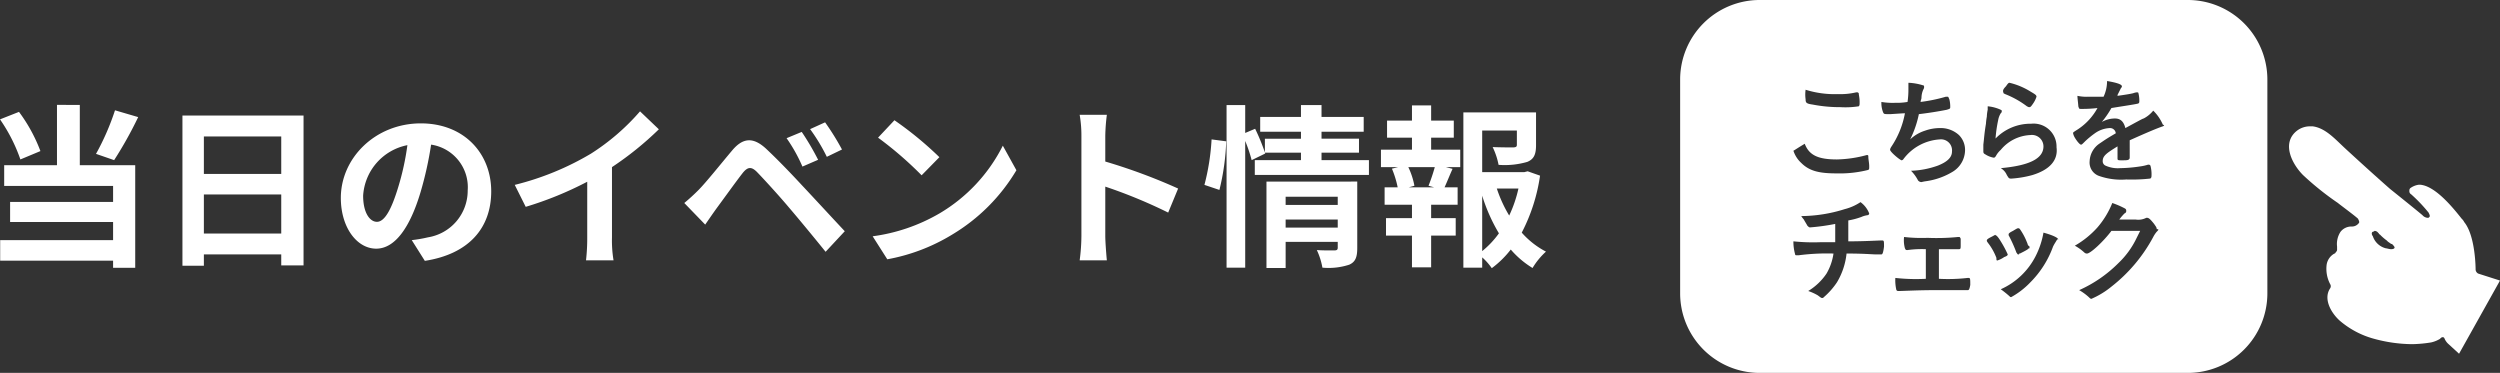
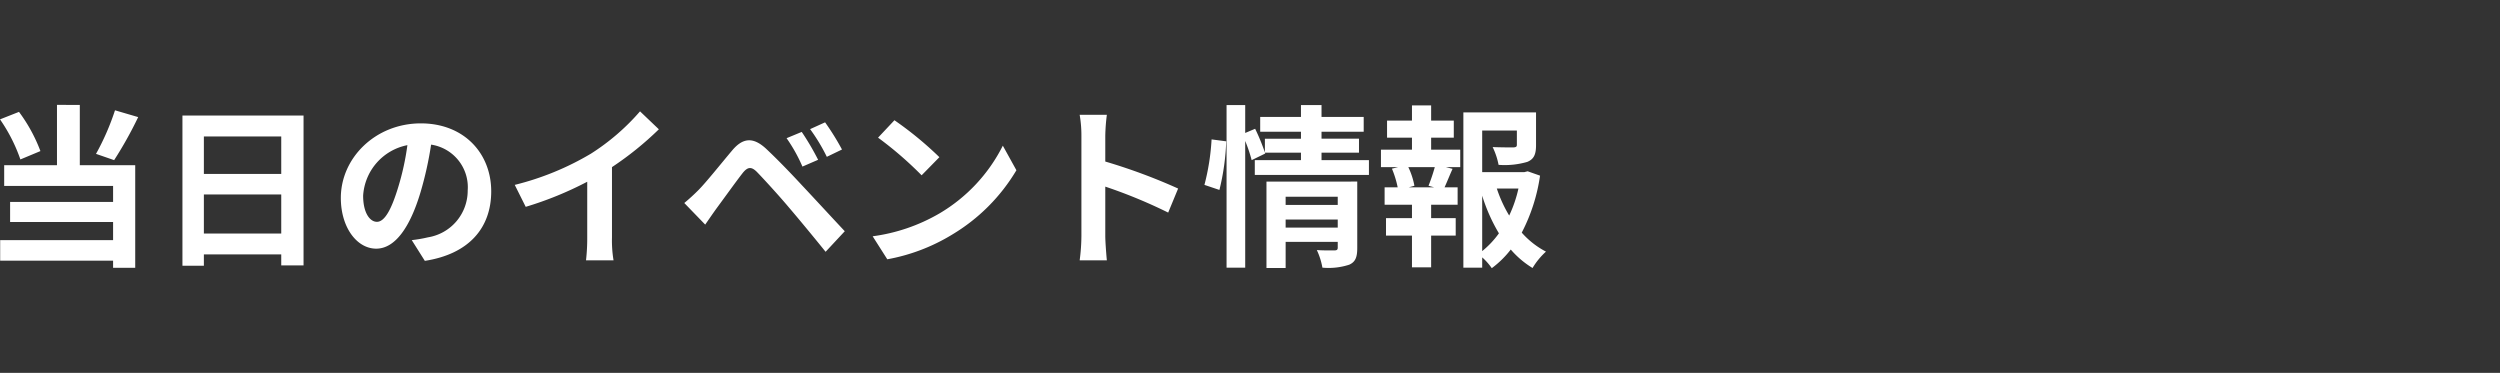
<svg xmlns="http://www.w3.org/2000/svg" width="286.94" height="42.8" viewBox="0 0 286.94 42.8">
  <rect x="0" y="0" width="286.94" height="42.8" fill="#333333" stroke="none" />
  <g transform="translate(-1.96)">
-     <path d="M253.1,0H203.9a9.133,9.133,0,0,0-9.1,9.1V33.7a9.133,9.133,0,0,0,9.1,9.1h49.2a9.133,9.133,0,0,0,9.1-9.1V9.1A9.133,9.133,0,0,0,253.1,0ZM232.2,9.9c.2-.3.3-.4.4-.4a8.126,8.126,0,0,1,2.4,1c.5.3.7.4.7.6a2.849,2.849,0,0,1-.4.8c-.2.3-.3.4-.4.4s-.1,0-.3-.1a10.489,10.489,0,0,0-2.5-1.4c-.2-.1-.2-.1-.2-.2C231.8,10.4,231.9,10.2,232.2,9.9Zm-23,.4a11.051,11.051,0,0,0,3.7.5,7.845,7.845,0,0,0,2.1-.2h.1c.1,0,.1,0,.2.1,0,.2.1.5.1,1,0,.3,0,.4-.1.5a9.854,9.854,0,0,1-2.1.1A16.551,16.551,0,0,1,210,12c-.7-.1-.8-.2-.8-.6A3.978,3.978,0,0,1,209.2,10.3Zm-.1,6.2c.5,1.3,1.5,1.8,3.7,1.8a13.986,13.986,0,0,0,3.4-.5h.1c.1,0,.1.1.1.2,0,.3.1.7.1,1.1,0,.3,0,.3-.1.4a13.367,13.367,0,0,1-3.7.4c-2,0-3.1-.3-4-1.2a3.265,3.265,0,0,1-.9-1.4C208,17.2,208.1,17.1,209.1,16.5Zm8.8,12.7h-.6c-.5,0-1.3-.1-3.4-.1a8.043,8.043,0,0,1-1.1,3.3,8.3,8.3,0,0,1-1.5,1.7c-.1.1-.1.1-.2.1s-.1,0-.5-.3a5.821,5.821,0,0,0-1.1-.5,6.733,6.733,0,0,0,2.1-2,6.311,6.311,0,0,0,.8-2.3,25.044,25.044,0,0,0-4,.2h-.2c-.1,0-.2,0-.2-.1a5.418,5.418,0,0,1-.2-1.5,22.046,22.046,0,0,0,3.1.1h1.7V25.7a24,24,0,0,1-2.9.4c-.1,0-.2-.1-.3-.2-.1-.2-.3-.5-.4-.7a2.958,2.958,0,0,1-.3-.4,16.869,16.869,0,0,0,5-.8,5.832,5.832,0,0,0,1.8-.8,2.894,2.894,0,0,1,1,1.3.215.215,0,0,1-.2.2,2.544,2.544,0,0,0-.7.2,8.331,8.331,0,0,1-1.5.4v2.4c1.9,0,3.4-.1,3.8-.1h.1c.2,0,.2.1.2.7C218.1,29.1,218,29.2,217.9,29.2Zm1-12c0-.1,0-.1.1-.3a10.177,10.177,0,0,0,1.6-3.9c-.2,0-1.6.1-1.7.1-.7,0-.7,0-.8-.2a2.872,2.872,0,0,1-.2-1.2,7.589,7.589,0,0,0,1.6.1,7.084,7.084,0,0,0,1.4-.1,9.888,9.888,0,0,0,.1-1.5V9.5a6.528,6.528,0,0,1,1.7.3c.1,0,.1.1.1.2s0,.1-.1.3a2.388,2.388,0,0,0-.2.9c0,.2-.1.3-.1.5a18.361,18.361,0,0,0,2.9-.6h.2c.1,0,.1.1.2.3a3.444,3.444,0,0,1,.1.9c0,.2-.1.2-.4.3-1,.2-2.3.4-3.2.5a11.669,11.669,0,0,1-1,2.9,4.413,4.413,0,0,1,1.7-1,5.079,5.079,0,0,1,1.7-.3,3.113,3.113,0,0,1,2.2.8,2.41,2.41,0,0,1,.7,1.8,2.939,2.939,0,0,1-1.4,2.4,8.044,8.044,0,0,1-3.1,1.1,4.331,4.331,0,0,0-.5.1.52.52,0,0,1-.4-.2,4.44,4.44,0,0,0-.8-1.1,10.045,10.045,0,0,0,3.1-.6c1-.4,1.6-.9,1.6-1.6a1.265,1.265,0,0,0-1.4-1.4,5.636,5.636,0,0,0-4.2,2.3.31.31,0,0,1-.2.1C219.8,18.2,218.9,17.4,218.9,17.2Zm8.9,16.1h-3.6c-2.2,0-3.8.1-4.3.1h-.1a.215.215,0,0,1-.2-.2,4.888,4.888,0,0,1-.1-1.3,21.3,21.3,0,0,0,3.5.1V28.6a12.168,12.168,0,0,0-2.1.1c-.2,0-.2,0-.3-.2a3.474,3.474,0,0,1-.1-1.3,17.9,17.9,0,0,0,2.7.1,24.811,24.811,0,0,0,3.5-.1h.1c.1,0,.1,0,.2.2v.7c0,.4,0,.5-.2.5h-2.3V32a19.645,19.645,0,0,0,3.3-.1h.1c.2,0,.2.1.2.8C228,33.3,227.9,33.3,227.8,33.3Zm3.3-3.7a6.758,6.758,0,0,0-.8-1.5c-.3-.4-.3-.4-.3-.5s.1-.2.5-.4.5-.3.5-.2c.1,0,.3.2.6.7a12.3,12.3,0,0,1,.8,1.5c0,.1-.1.2-.4.3a2.849,2.849,0,0,1-.8.4C231.1,29.9,231.1,29.8,231.1,29.6Zm6.9-2c-.1.2-.2.3-.4.7a11.144,11.144,0,0,1-2.6,4.1,9.084,9.084,0,0,1-2.2,1.7c-.1,0-.1,0-.2-.1a11.486,11.486,0,0,0-1-.8,8.244,8.244,0,0,0,4-3.8,9.43,9.43,0,0,0,.9-2.7c1.1.3,1.7.6,1.7.8C238.1,27.4,238.1,27.5,238,27.6Zm-3.2.9c0,.1-.6.4-1,.6-.1,0-.1,0-.1.1h-.1c-.1,0-.1-.1-.2-.2a15.872,15.872,0,0,0-.9-2v-.1c0-.1.1-.2.5-.4.5-.3.5-.3.6-.3s.1,0,.2.1a7.144,7.144,0,0,1,.8,1.5c.1.2.1.4.2.4l.1.1v.2Zm.4-8.4a11.974,11.974,0,0,1-2.4.4c-.3,0-.3-.1-.5-.4a1.68,1.68,0,0,0-.7-.8c3.3-.3,4.9-1.1,4.9-2.5a1.321,1.321,0,0,0-1.5-1.3,4.673,4.673,0,0,0-3.4,1.7,2.652,2.652,0,0,0-.5.6q-.15.3-.3.3a2.6,2.6,0,0,1-1-.4c-.2-.1-.2-.2-.2-.4v-.7c.1-.8.1-1.2.3-2.4a5.951,5.951,0,0,1,.1-.8,4.53,4.53,0,0,1,.1-.8v-.4a4.577,4.577,0,0,1,1.5.4c.1.1.2.1.1.2,0,.1,0,.1-.1.2a2.192,2.192,0,0,0-.3.8,15.17,15.17,0,0,0-.3,2.1,5.592,5.592,0,0,1,4.1-1.7,2.63,2.63,0,0,1,2.9,2.7C238.2,18.4,237.2,19.5,235.2,20.1Zm14.3,6.5a3.111,3.111,0,0,0-.4.6,18,18,0,0,1-4.8,5.7,9.638,9.638,0,0,1-2.3,1.4c-.1,0-.2-.1-.3-.2a6.293,6.293,0,0,0-1.1-.8,14.967,14.967,0,0,0,4.5-3.1,9.765,9.765,0,0,0,2.1-2.9l.4-.8h-3.3c-.9,1.2-2.4,2.6-2.8,2.6-.1,0-.2,0-.4-.2a5.338,5.338,0,0,0-1-.7,10.437,10.437,0,0,0,2.6-2.1,10,10,0,0,0,1.7-2.8,9.75,9.75,0,0,1,1.4.6c.2.1.2.2.2.3s0,.2-.2.3a5.986,5.986,0,0,0-.6.7h1.9a2,2,0,0,0,1.2-.2h.1c.2,0,.4.2.8.7.2.3.3.4.3.6C249.8,26.3,249.7,26.4,249.5,26.6Zm.7-12.1c-.6.2-1.8.7-3.8,1.6V18c0,.2,0,.2-.1.3s-.4.1-.8.1-.5,0-.5-.2V16.8c-1.3.8-1.7,1.1-1.7,1.7a.55.55,0,0,0,.3.5,3.419,3.419,0,0,0,1.7.3,16.413,16.413,0,0,0,2.3-.2,5.072,5.072,0,0,0,.9-.2h.1a.215.215,0,0,1,.2.2,3.749,3.749,0,0,1,.1,1.1c0,.2-.1.3-.2.3a19.4,19.4,0,0,1-2.7.1,7.644,7.644,0,0,1-3.1-.4,1.626,1.626,0,0,1-1.1-1.7,2.574,2.574,0,0,1,1.1-2c.6-.4.7-.5,1.9-1.2a.661.661,0,0,0-.7-.6,3.187,3.187,0,0,0-1.7.6,10.628,10.628,0,0,0-1.1.9c-.4.4-.4.4-.5.4s-.4-.3-.7-.8a1.689,1.689,0,0,1-.2-.5c0-.1,0-.1.3-.3a6.88,6.88,0,0,0,2.5-2.6,14.931,14.931,0,0,1-1.9.1c-.2,0-.2,0-.3-.3,0-.2-.1-.9-.1-1.2a4.888,4.888,0,0,0,1.3.1h1.7a4.212,4.212,0,0,0,.4-1.8c1.2.2,1.7.4,1.7.6,0,.1,0,.1-.1.2l-.4.8V11c.7-.1,1.4-.2,1.8-.3a1.577,1.577,0,0,1,.4-.1c.1,0,.2,0,.2.1a3.4,3.4,0,0,1,.1,1,.215.215,0,0,1-.2.2c-.4.1-1.8.3-3,.5a11.066,11.066,0,0,1-1.1,1.6,3.07,3.07,0,0,1,1.5-.4c.6,0,1,.3,1.2,1.1,1.3-.7,2-1.1,2.1-1.1a3.528,3.528,0,0,0,1.1-.9,5.023,5.023,0,0,1,1.1,1.6C250.4,14.4,250.4,14.4,250.2,14.5Z" fill="#fff" />
-     <path d="M284.2,40.6,283,39.5a1.755,1.755,0,0,1-.4-.5c-.1-.2-.1-.3-.3-.3h0c-.1,0-.2.1-.3.2a3.363,3.363,0,0,1-1,.4,14.919,14.919,0,0,1-2.1.2h-.2a16.971,16.971,0,0,1-4.2-.6,10.088,10.088,0,0,1-4-2.1c-1-.9-1.9-2.5-1.1-3.7a.446.446,0,0,0,0-.5,3.807,3.807,0,0,1-.4-2.2,1.761,1.761,0,0,1,.9-1.3c.1,0,.1-.1.2-.2a.367.367,0,0,0,.1-.3v-.3a2.543,2.543,0,0,1,.4-1.7,1.574,1.574,0,0,1,1.3-.6.983.983,0,0,0,.8-.4c.1-.1,0-.3-.1-.5-.3-.3-2.2-1.7-2.3-1.8a32.975,32.975,0,0,1-4-3.2c-1.3-1.3-2.5-3.7-.7-5.1a2.456,2.456,0,0,1,1.5-.5h.3c1.5.2,2.6,1.5,3.8,2.6h0c2.5,2.3,4.3,3.9,5.1,4.6,0,0,3,2.4,3.7,3a.864.864,0,0,0,.6.3c.1,0,.1,0,.2-.1s0-.3-.1-.5a17.715,17.715,0,0,0-2-2.1.4.4,0,0,1-.2-.4.367.367,0,0,1,.1-.3,2.112,2.112,0,0,1,1-.4h.1c1.7.1,3.7,2.5,4.8,3.9a1.38,1.38,0,0,1,.3.4c1.3,1.6,1.3,5.4,1.3,5.4a.55.55,0,0,0,.3.5l2.5.8Zm-9.9-14c-.2.1-.1.4,0,.5a2.122,2.122,0,0,0,1.5,1.4c.1,0,.4.1.6.1.3,0,.4-.1.4-.2s-.2-.3-.3-.4h-.1c-.1-.1-.3-.2-.4-.3l-.1-.1a5.716,5.716,0,0,1-.8-.7.1.1,0,0,1-.1-.1l-.1-.1a.52.52,0,0,0-.4-.2A.31.31,0,0,1,274.3,26.6Z" fill="#fff" />
    <path d="M15.36-16.34a28.65,28.65,0,0,1-2.18,5l2.08.72a45.07,45.07,0,0,0,2.76-4.94ZM6.8-11.66a18.357,18.357,0,0,0-2.46-4.5l-2.18.86A18.864,18.864,0,0,1,4.5-10.7Zm4.52-5.3H8.7v6.92H2.64v2.38h12.5v1.84H3.32v2.3H15.14v2.08H2.18V.92H15.14v.82h2.54V-10.04H11.32ZM25.56-2.2V-6.68h8.88V-2.2Zm8.88-11.14v4.3H25.56v-4.3ZM23.1-15.74V1.5h2.46V.2h8.88V1.46H37v-17.2Zm35.44,8.7c0-4.36-3.12-7.8-8.08-7.8-5.18,0-9.18,3.94-9.18,8.56,0,3.38,1.84,5.82,4.06,5.82,2.18,0,3.9-2.48,5.1-6.52a40.447,40.447,0,0,0,1.2-5.42,4.944,4.944,0,0,1,4.2,5.28,5.427,5.427,0,0,1-4.56,5.36,15.383,15.383,0,0,1-1.86.32L50.92.94C55.96.16,58.54-2.82,58.54-7.04Zm-14.7.5a6.3,6.3,0,0,1,5.08-5.8A30.02,30.02,0,0,1,47.86-7.5c-.82,2.7-1.6,3.96-2.44,3.96C44.64-3.54,43.84-4.52,43.84-6.54Zm17.4-1.24L62.5-5.26a40.075,40.075,0,0,0,7.06-2.88v6.4A22.4,22.4,0,0,1,69.42.88h3.16a13.75,13.75,0,0,1-.18-2.62V-9.82a36.685,36.685,0,0,0,5.38-4.34l-2.16-2.06a25.641,25.641,0,0,1-5.64,4.86A32.16,32.16,0,0,1,61.24-7.78Zm32.94-6.08-1.74.72a18.138,18.138,0,0,1,1.82,3.26l1.8-.78A29.819,29.819,0,0,0,94.18-13.86Zm2.68-1.1-1.72.78A20.924,20.924,0,0,1,97.06-11l1.74-.84A29.112,29.112,0,0,0,96.86-14.96ZM80.7-5.7l2.4,2.48c.36-.52.84-1.22,1.3-1.86.8-1.08,2.22-3.06,3-4.06.58-.72,1-.76,1.64-.12.72.74,2.5,2.68,3.66,4.06,1.18,1.38,2.88,3.44,4.22,5.1l2.2-2.36C97.58-4.1,95.54-6.32,94.2-7.74c-1.2-1.3-2.74-2.9-4.08-4.16-1.56-1.46-2.74-1.24-3.92.16-1.38,1.64-2.94,3.6-3.84,4.52A22.507,22.507,0,0,1,80.7-5.7Zm24.12-9.5-1.88,2a41.585,41.585,0,0,1,5,4.32l2.04-2.08A40.394,40.394,0,0,0,104.82-15.2Zm-2.5,13.32L104,.76a21.659,21.659,0,0,0,7.42-2.82,21.267,21.267,0,0,0,7.4-7.4l-1.56-2.82a18.832,18.832,0,0,1-7.28,7.78A20.614,20.614,0,0,1,102.32-1.88Zm23.96-.04a21.968,21.968,0,0,1-.2,2.8h3.12c-.08-.82-.18-2.22-.18-2.8V-7.58a57.769,57.769,0,0,1,7.22,2.98l1.14-2.76a65.322,65.322,0,0,0-8.36-3.1v-2.96a21.744,21.744,0,0,1,.18-2.4h-3.12a13.883,13.883,0,0,1,.2,2.4ZM142.12-7.2a27,27,0,0,0,.78-5.58L141.22-13a26.152,26.152,0,0,1-.82,5.22Zm7.6,4.32V-3.8h5.98v.92Zm5.98-3.54v.94h-5.98v-.94Zm2.24-1.74H147.52V1.76h2.2v-3h5.98v.66c0,.24-.1.32-.38.32-.26,0-1.2.02-2.02-.04a7.882,7.882,0,0,1,.64,2.02,7.654,7.654,0,0,0,3.08-.34c.72-.32.92-.88.92-1.92Zm-4.1-2.46v-.86h4.3v-1.6h-4.3v-.8h4.84v-1.7h-4.84v-1.36h-2.36v1.36H146.8v1.7h4.68v.8h-4.14v1.58a23.857,23.857,0,0,0-1.12-2.72l-1.14.48v-3.2h-2.14V1.72h2.14V-12.82a16.725,16.725,0,0,1,.74,2.2l1.56-.76-.04-.1h4.14v.86h-5.3v1.7h13.1v-1.7ZM166.76-7.5h-2.9l.64-.18a8.548,8.548,0,0,0-.7-2.14h3.04a20.633,20.633,0,0,1-.72,2.14Zm-.34-5.7h2.6v-1.96h-2.6V-16.9h-2.2v1.74h-2.86v1.96h2.86v1.38h-3.56v2h1.98l-.72.18a11.394,11.394,0,0,1,.66,2.14h-1.5v2h3.14v1.54h-2.98v2h2.98V1.68h2.2V-1.96h2.82v-2h-2.82V-5.5h3.04v-2h-1.5c.28-.6.58-1.38.92-2.12l-.78-.2h1.66v-2h-3.34Zm5.86,6.66a19.781,19.781,0,0,0,1.92,4.32,10.363,10.363,0,0,1-1.92,2.04Zm4.16-.82a14.531,14.531,0,0,1-1.06,3.1,15.05,15.05,0,0,1-1.42-3.1Zm1.06-1.98-.4.1h-4.82v-4.78h3.98v1.64c0,.22-.1.28-.4.3-.3,0-1.4,0-2.38-.04a8.159,8.159,0,0,1,.68,2.04,9.27,9.27,0,0,0,3.3-.34c.78-.32,1-.9,1-1.92V-16.1h-8.34V1.72h2.16V.54a6.9,6.9,0,0,1,1.1,1.24,11.041,11.041,0,0,0,2.18-2.14,10.508,10.508,0,0,0,2.5,2.12A8.226,8.226,0,0,1,179.6-.12a9.648,9.648,0,0,1-2.78-2.18,20.429,20.429,0,0,0,2.1-6.54Z" transform="translate(-0.2 29)" fill="#fff" />
  </g>
</svg>